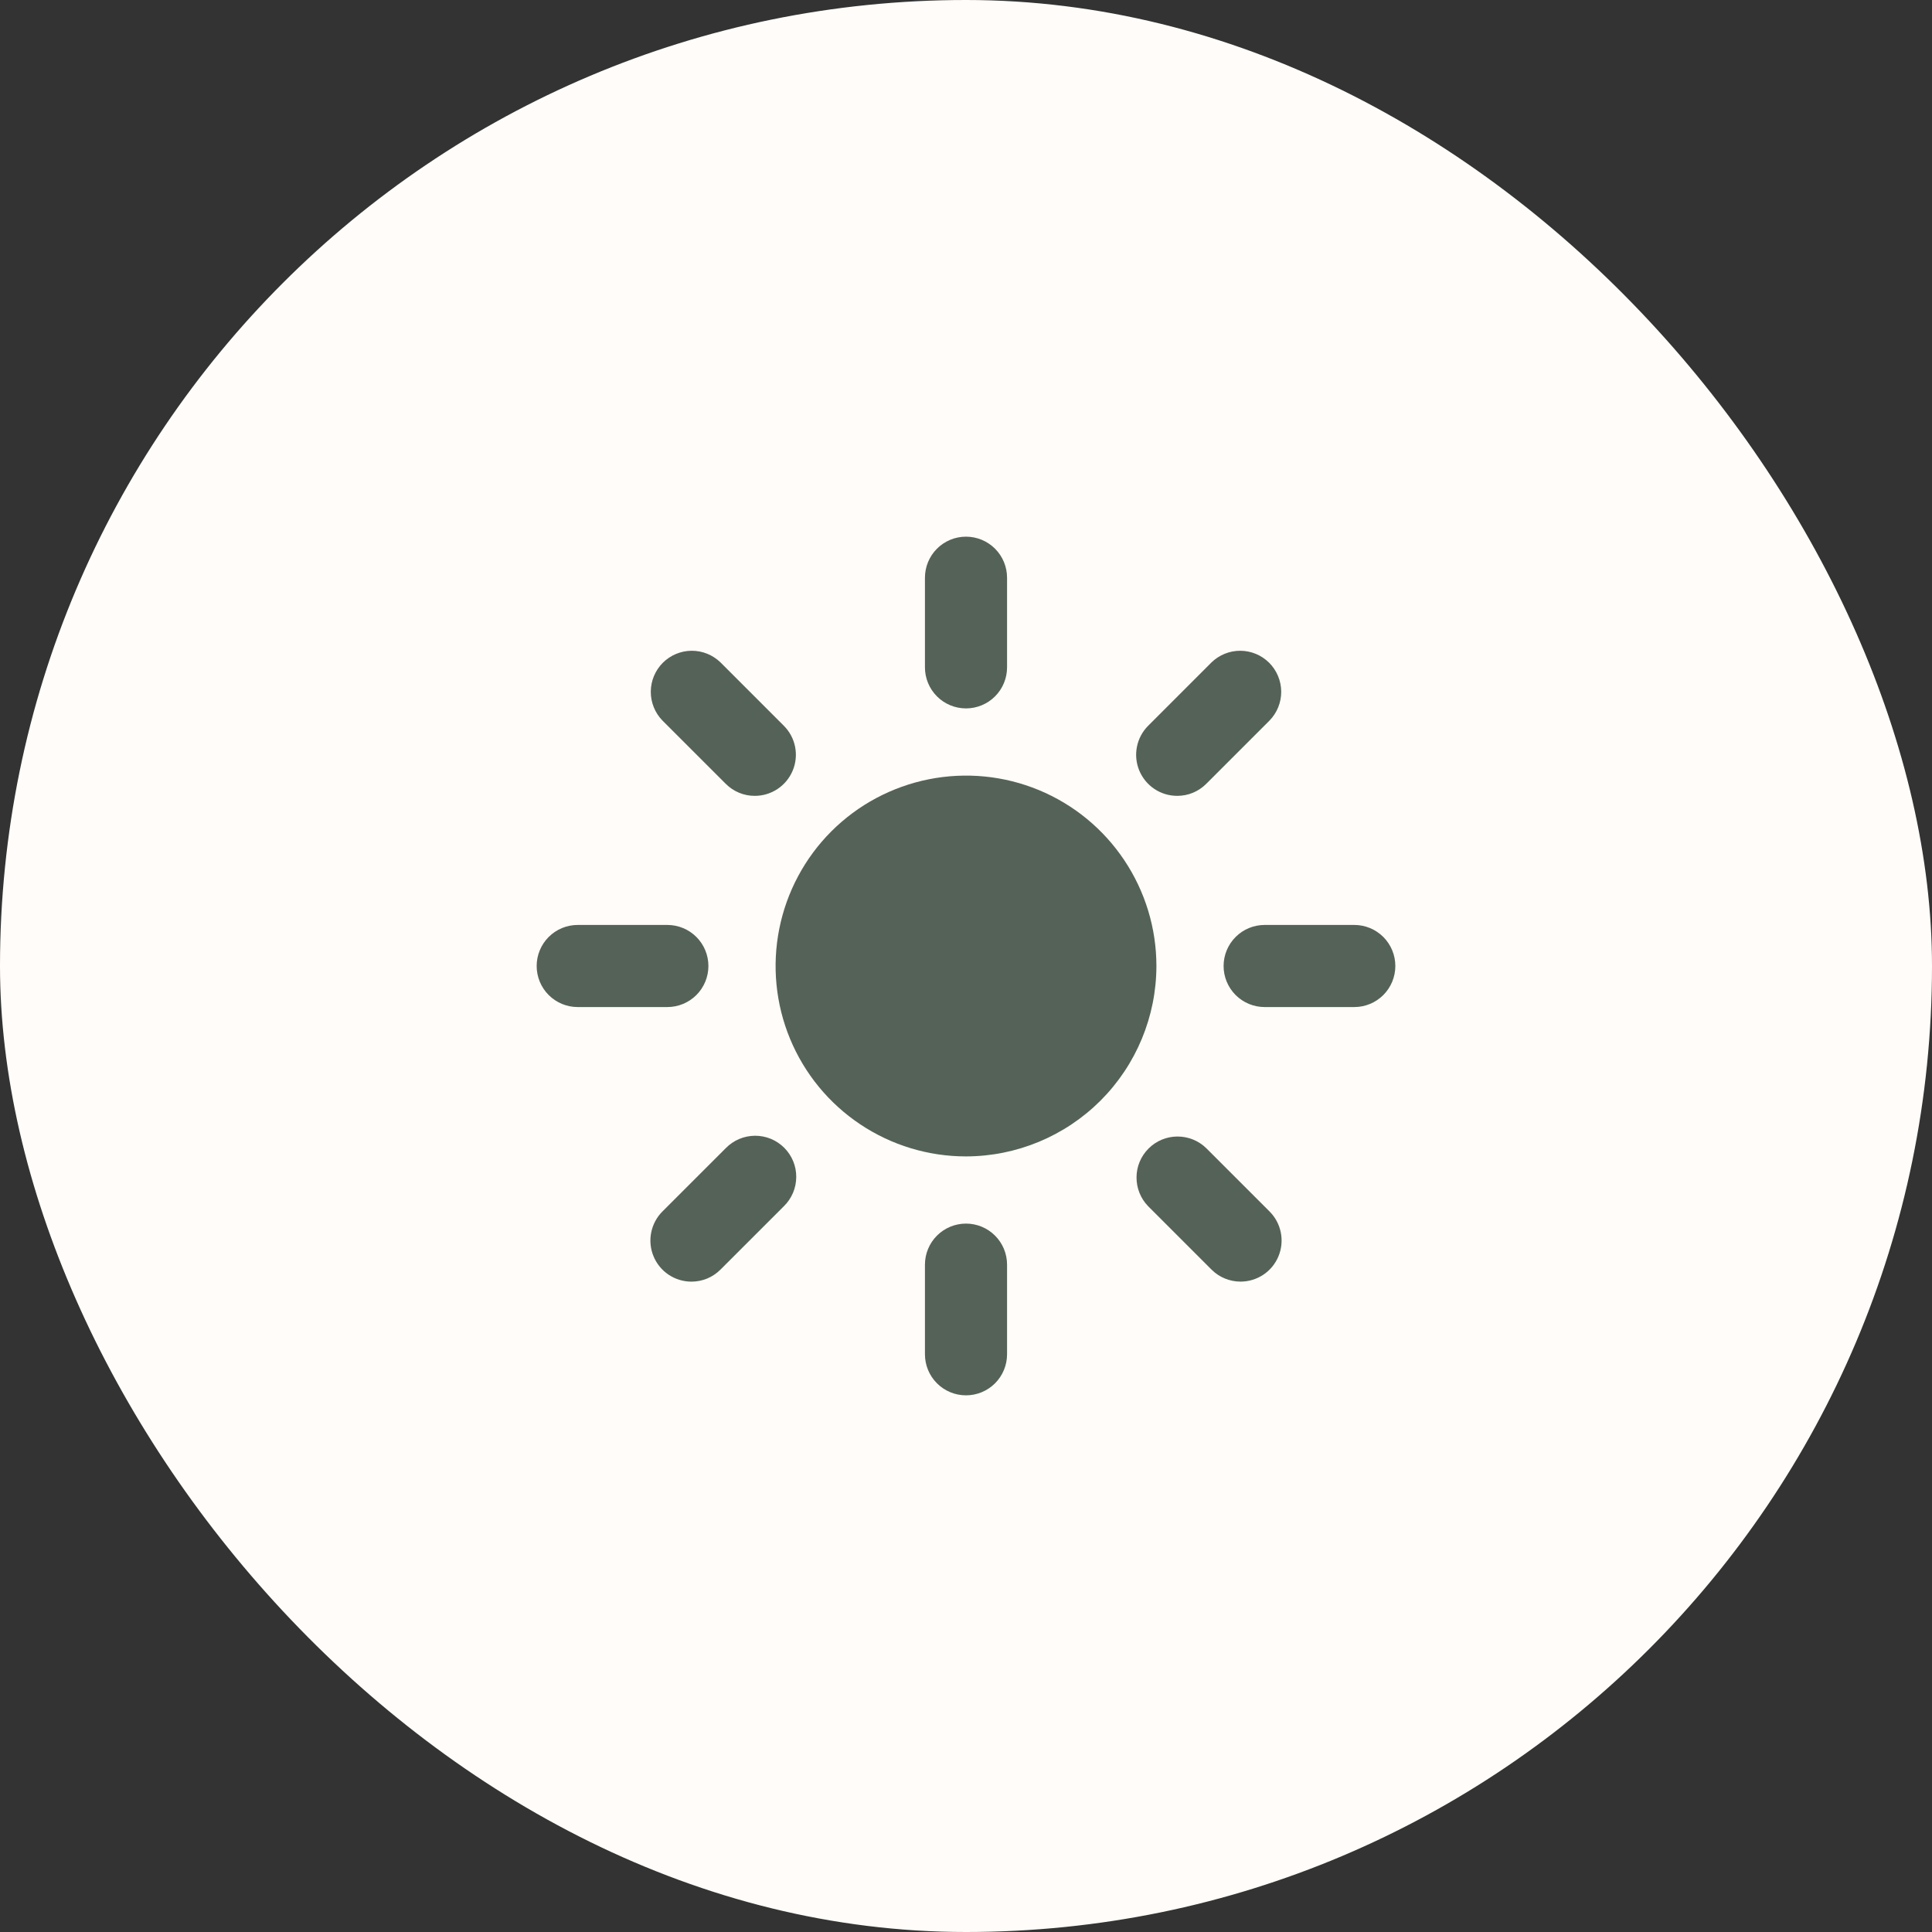
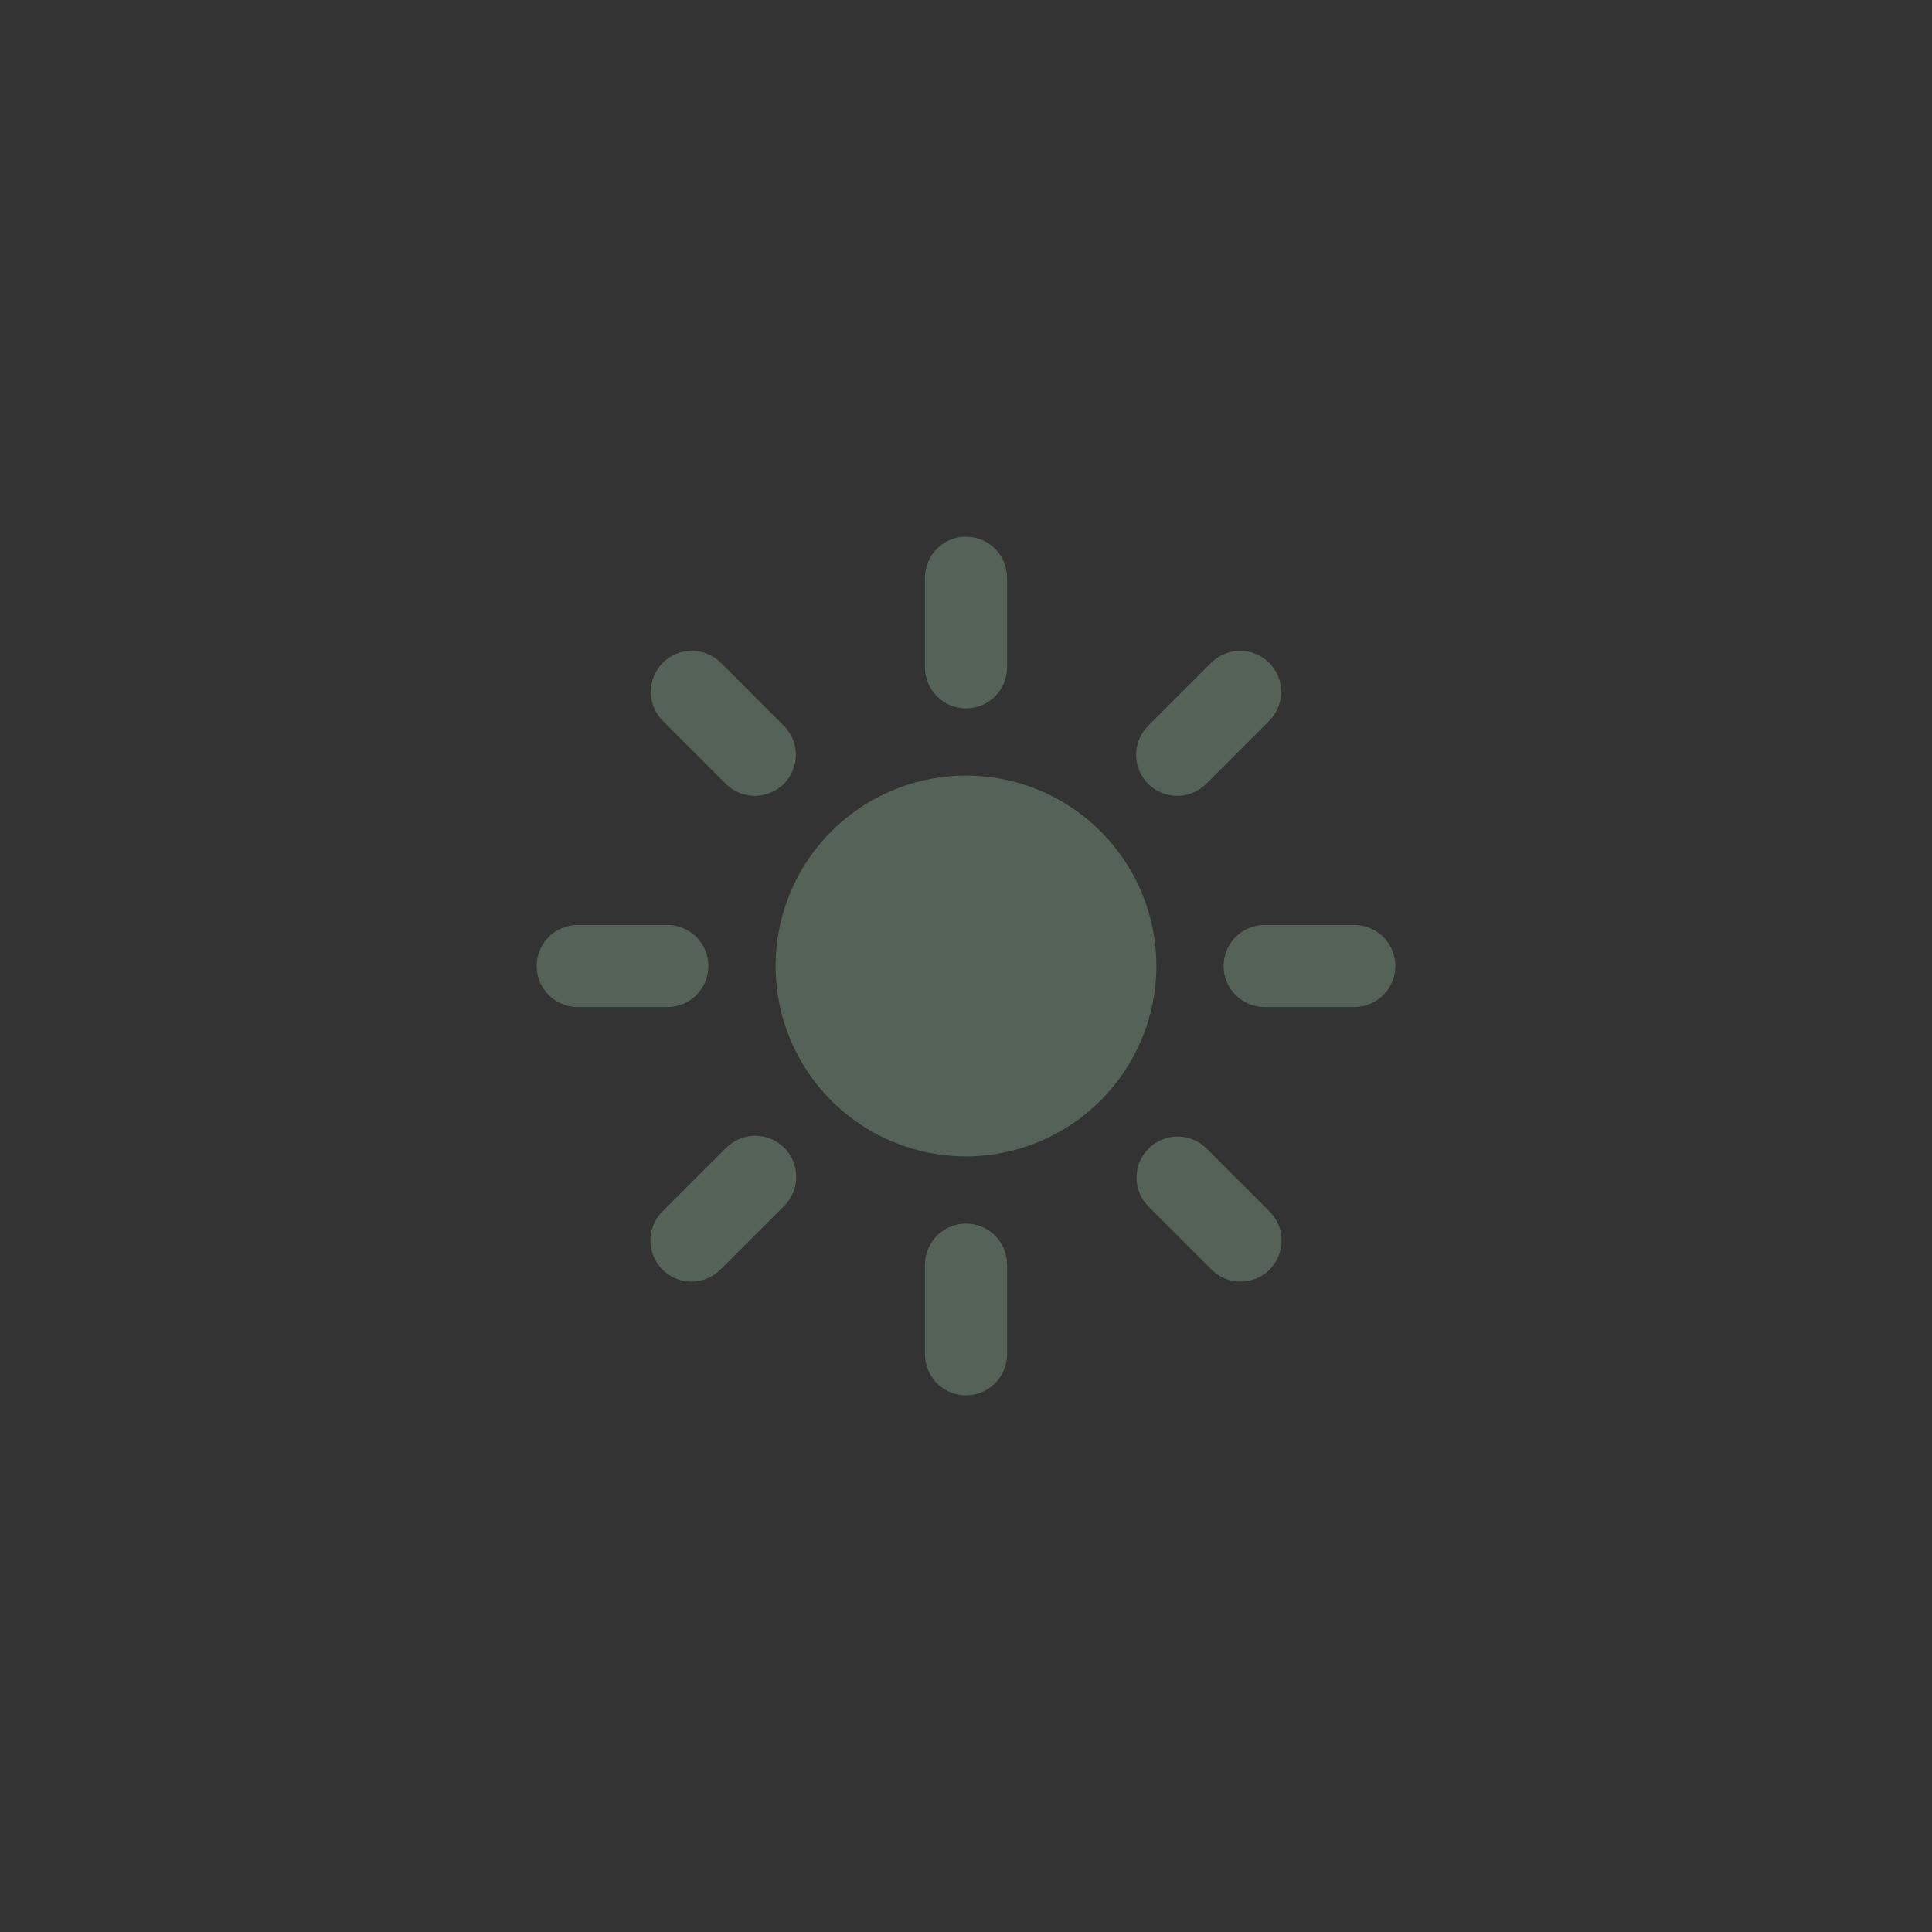
<svg xmlns="http://www.w3.org/2000/svg" width="72" height="72" viewBox="0 0 72 72" fill="none">
  <rect x="0" y="0" width="72" height="72" fill="#333333" stroke="none" />
-   <rect width="72" height="72" rx="36" fill="#FFFCF9" />
  <path d="M36 45.6C36.406 45.6 36.795 45.761 37.082 46.048C37.369 46.335 37.53 46.724 37.53 47.13V50.47C37.53 50.876 37.369 51.265 37.082 51.552C36.795 51.839 36.406 52 36 52C35.594 52 35.205 51.839 34.918 51.552C34.631 51.265 34.47 50.876 34.47 50.47V47.13C34.47 46.724 34.631 46.335 34.918 46.048C35.205 45.761 35.594 45.6 36 45.6Z" fill="#556257" />
  <path d="M28.134 42.326C28.336 42.325 28.537 42.364 28.725 42.44C28.912 42.517 29.082 42.631 29.226 42.774C29.369 42.918 29.483 43.088 29.56 43.275C29.637 43.463 29.675 43.664 29.674 43.866C29.672 44.069 29.631 44.27 29.552 44.456C29.472 44.642 29.357 44.812 29.212 44.953L26.851 47.313C26.709 47.456 26.54 47.569 26.355 47.647C26.169 47.723 25.97 47.763 25.769 47.763C25.466 47.763 25.17 47.673 24.918 47.505C24.666 47.337 24.47 47.097 24.355 46.817C24.239 46.538 24.209 46.23 24.268 45.934C24.327 45.637 24.472 45.363 24.686 45.149L27.048 42.788C27.189 42.643 27.358 42.528 27.544 42.448C27.73 42.369 27.931 42.328 28.134 42.326Z" fill="#556257" />
  <path d="M43.874 42.355C44.276 42.352 44.664 42.507 44.952 42.788L47.313 45.149C47.528 45.363 47.673 45.636 47.732 45.933C47.791 46.23 47.761 46.538 47.645 46.817C47.53 47.097 47.334 47.336 47.082 47.504C46.83 47.672 46.534 47.762 46.231 47.762C46.03 47.762 45.831 47.722 45.645 47.645C45.46 47.569 45.291 47.456 45.149 47.313L42.788 44.952C42.507 44.664 42.352 44.276 42.355 43.874C42.357 43.472 42.518 43.087 42.803 42.803C43.087 42.518 43.472 42.357 43.874 42.355Z" fill="#556257" />
  <path d="M34.616 29.041C35.992 28.767 37.419 28.907 38.716 29.444C40.012 29.981 41.12 30.891 41.899 32.058C42.679 33.224 43.096 34.597 43.096 36C43.093 37.881 42.345 39.684 41.015 41.015C39.684 42.345 37.881 43.093 36 43.096C34.597 43.096 33.224 42.68 32.058 41.9C30.891 41.121 29.981 40.012 29.444 38.716C28.907 37.419 28.767 35.992 29.041 34.616C29.315 33.24 29.99 31.975 30.982 30.982C31.975 29.99 33.24 29.315 34.616 29.041Z" fill="#556257" />
  <path d="M24.869 34.47C25.275 34.47 25.665 34.631 25.952 34.918C26.239 35.205 26.4 35.594 26.4 36C26.4 36.406 26.239 36.795 25.952 37.082C25.665 37.369 25.275 37.53 24.869 37.53H21.53C21.124 37.53 20.735 37.369 20.448 37.082C20.161 36.795 20 36.406 20 36C20 35.594 20.161 35.205 20.448 34.918C20.735 34.631 21.124 34.47 21.53 34.47H24.869Z" fill="#556257" />
  <path d="M50.47 34.47C50.876 34.47 51.265 34.631 51.552 34.918C51.839 35.205 52 35.594 52 36C52 36.406 51.839 36.795 51.552 37.082C51.265 37.369 50.876 37.53 50.47 37.53H47.131C46.725 37.53 46.335 37.369 46.048 37.082C45.761 36.795 45.6 36.406 45.6 36C45.6 35.594 45.761 35.205 46.048 34.918C46.335 34.631 46.725 34.47 47.131 34.47H50.47Z" fill="#556257" />
  <path d="M25.773 24.252C26.176 24.249 26.562 24.406 26.851 24.686L29.212 27.048C29.426 27.262 29.572 27.534 29.631 27.831C29.69 28.128 29.659 28.435 29.543 28.715C29.427 28.994 29.231 29.233 28.98 29.401C28.728 29.569 28.432 29.659 28.13 29.659C27.929 29.66 27.73 29.621 27.544 29.544C27.358 29.467 27.19 29.354 27.048 29.212L24.686 26.851C24.406 26.562 24.25 26.175 24.253 25.773C24.256 25.37 24.417 24.985 24.701 24.7C24.986 24.416 25.371 24.255 25.773 24.252Z" fill="#556257" />
  <path d="M46.227 24.252C46.63 24.255 47.014 24.416 47.299 24.7C47.583 24.985 47.744 25.37 47.747 25.773C47.75 26.175 47.594 26.562 47.313 26.851L44.952 29.212C44.81 29.354 44.642 29.467 44.456 29.544C44.271 29.621 44.072 29.659 43.871 29.659C43.569 29.659 43.272 29.57 43.02 29.401C42.769 29.233 42.573 28.994 42.457 28.715C42.341 28.435 42.311 28.128 42.37 27.831C42.429 27.534 42.574 27.262 42.788 27.048L45.149 24.686C45.438 24.406 45.825 24.249 46.227 24.252Z" fill="#556257" />
  <path d="M36 20C36.406 20 36.795 20.162 37.082 20.448C37.369 20.735 37.53 21.125 37.53 21.531V24.87C37.53 25.276 37.369 25.665 37.082 25.952C36.795 26.239 36.406 26.4 36 26.4C35.594 26.4 35.205 26.239 34.918 25.952C34.631 25.665 34.47 25.276 34.47 24.87V21.531C34.47 21.125 34.631 20.735 34.918 20.448C35.205 20.161 35.594 20 36 20Z" fill="#556257" />
</svg>